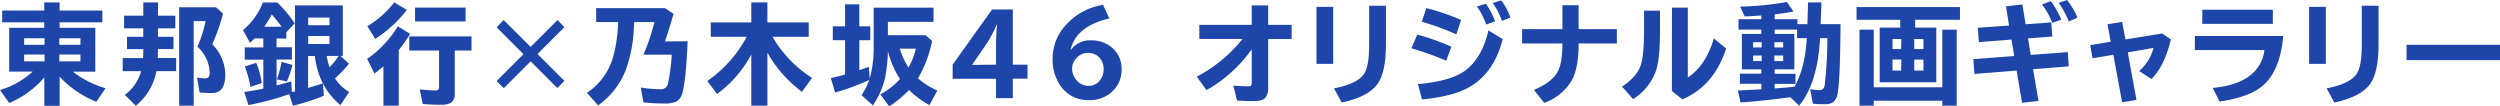
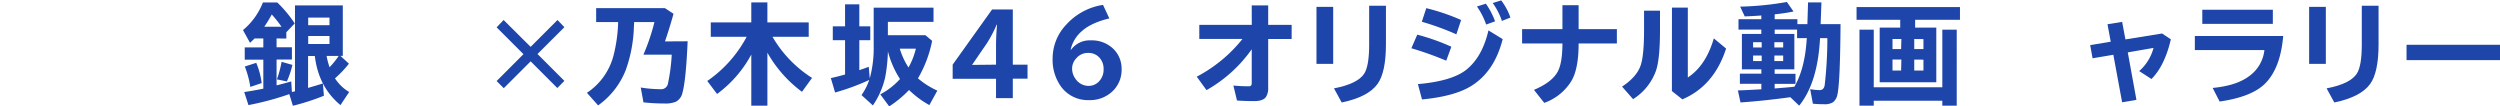
<svg xmlns="http://www.w3.org/2000/svg" viewBox="0 0 815.06 34.69">
  <defs>
    <style>.cls-1{fill:#1e46aa;}</style>
  </defs>
  <g id="レイヤー_2" data-name="レイヤー 2">
    <g id="レイヤー_1-2" data-name="レイヤー 1">
-       <path class="cls-1" d="M23.74,23.36a31.64,31.64,0,0,0,10.67,5.41l-3,4.4A32.69,32.69,0,0,1,19.45,25v9.5h-5V25.24l-.4.45A30.67,30.67,0,0,1,3,33.58L0,29.34a27.08,27.08,0,0,0,10.66-6H3V9.07H14.43V7.27H.71V3.44H14.43V.78h5V3.44H33.37V7.27H19.45v1.8H31.07V23.36ZM14.53,12.47H7.87V14.6h6.66Zm0,5.32H7.87V20h6.66Zm4.81-5.32V14.6h6.89V12.47Zm0,5.32V20h6.89V17.79Z" />
-       <path class="cls-1" d="M46.71,5.1V.78H51.5V5.1h5.66V9.24H51.5V12h5.06v4H51.49c0,.79,0,1.75-.06,2.91h6V23.2H51a19,19,0,0,1-6.73,11.28l-3.58-3.55A14,14,0,0,0,46,23.2H40V18.93h6.64q.08-1.32.09-2.91H41.4V12h5.31V9.24H40.45V5.1Zm22.48,9.33a14.18,14.18,0,0,1,4.25,9.9q0,6-4.25,6a34,34,0,0,1-4.12-.2l-.82-4.86a15.52,15.52,0,0,0,2.65.27c1,0,1.46-.56,1.46-1.69a11.76,11.76,0,0,0-4-8.62,41.11,41.11,0,0,0,2.67-8.36H63.15V34.45H58.41V2.37h12l2.3,2.06A60.79,60.79,0,0,1,69.19,14.43Z" />
      <path class="cls-1" d="M90.17,12.54v2.88h5v4h-5v8.41c1.38-.34,3-.77,4.78-1.28L95.17,30l1-.23v-28h15.59V18.22H111l2.76,2.54a35.24,35.24,0,0,1-4.55,4.78A14.13,14.13,0,0,0,113.84,30L111,34.26q-7.16-5.91-8.36-16h-2.2V28.65c.13,0,.41-.13.83-.24,1-.28,2.31-.68,4-1.2l.33,4a73.73,73.73,0,0,1-10.11,3.27l-1.17-3.79A93.73,93.73,0,0,1,81,34.26L79.62,30c1.95-.28,3.88-.63,5.81-1l.42-.09V19.45H79.79v-4h6.06V12.54H83c-.4.41-.9.88-1.49,1.42L79.22,9.81a22.21,22.21,0,0,0,6.49-9h4.7a40.37,40.37,0,0,1,5.68,6.83l-2.74,2.86v2.07Zm-8.55,15.8a32.79,32.79,0,0,0-1.8-6.66l3.72-1.2a25,25,0,0,1,1.77,6.6ZM91.78,8.72c-1-1.45-2.1-2.8-3.18-4a42.39,42.39,0,0,1-2.44,4ZM90.27,25.87a33.34,33.34,0,0,0,1.53-5.71l3.54,1a30.31,30.31,0,0,1-1.81,5.39ZM107.42,5.74h-6.94V8.22h6.94Zm0,6h-6.94v2.61h6.94Zm0,10.21a27.21,27.21,0,0,0,3-3.72h-3.94A25.11,25.11,0,0,0,107.45,21.94Z" />
-       <path class="cls-1" d="M130,16.32V34.45h-5V21.61q-1.1,1-2.91,2.37l-2.4-4.78a34.66,34.66,0,0,0,10-10.62l4,2.44a42.57,42.57,0,0,1-3.44,5A3,3,0,0,0,130,16.32ZM119.77,8.53A30.92,30.92,0,0,0,128.52.78l4.12,2.44a40.83,40.83,0,0,1-10.31,9.46Zm28.49,7.94V30.4A3.45,3.45,0,0,1,147,33.51a6,6,0,0,1-3.2.64c-1.89,0-3.88-.08-6-.24l-.94-4.76a50.23,50.23,0,0,0,5.28.33c.64,0,1-.36,1-1.07V16.47h-9.71v-4.6h20.3v4.6Zm-12.94-14h16.47V7H135.32Z" />
      <path class="cls-1" d="M164.19,6.52,173,15.28l8.75-8.76L184,8.86l-8.76,8.75L184,26.37,181.7,28.7,173,20l-8.76,8.75-2.33-2.33,8.75-8.76-8.75-8.75Z" />
      <path class="cls-1" d="M224.19,13.46q-.56,12.84-1.71,16.85a4.3,4.3,0,0,1-2.15,2.87,9.07,9.07,0,0,1-3.7.56,61,61,0,0,1-6.85-.37l-.88-4.84a41.9,41.9,0,0,0,6.4.55,2.25,2.25,0,0,0,2.42-1.62A59.11,59.11,0,0,0,219,17.82h-9.23A67.77,67.77,0,0,0,213.36,7.2h-6.61c0,.44-.05.93-.08,1.47A45.68,45.68,0,0,1,204,22.87a25.61,25.61,0,0,1-9,11.49l-3.65-4.1a20.84,20.84,0,0,0,8.63-12A48.87,48.87,0,0,0,201.53,7.2h-7.17V2.66h22.43l2.8,1.84c-1,3.53-1.94,6.52-2.79,9Z" />
      <path class="cls-1" d="M251.86,12A39,39,0,0,0,264.75,25.4l-3.29,4.53a41,41,0,0,1-11.27-12.75V34.45h-5.25V17.79a38.65,38.65,0,0,1-11.16,12.85l-3.19-4.24A40.64,40.64,0,0,0,243.43,12h-11.7V7.3h13.21V.78h5.25V7.3h13.47V12Z" />
      <path class="cls-1" d="M299.28,25.54a25.74,25.74,0,0,0,6.32,4L303,34.26a30.13,30.13,0,0,1-6.63-4.92,35.67,35.67,0,0,1-6.47,5.35L287,30.76a23.25,23.25,0,0,0,6.42-5,30.5,30.5,0,0,1-3.94-9,53.13,53.13,0,0,1-.9,8.51,26.71,26.71,0,0,1-4,9.1L280.87,31a18.94,18.94,0,0,0,2.51-4.93,3.91,3.91,0,0,0-.46.21,72.21,72.21,0,0,1-10.66,3.87l-1.39-4.69c1.57-.34,3.12-.74,4.64-1.17V13.11h-4V8.58h4V1.42h4.65V8.58h3.57v4.53h-3.57v9.76c1.12-.38,2.15-.74,3.08-1.09l.32,3.79a38,38,0,0,0,1.28-10.83V2.51h19.51V7.13H289.47v4.34h12.24l2.19,1.85A39.14,39.14,0,0,1,299.28,25.54ZM296.19,22a23.53,23.53,0,0,0,2.4-6.13h-5.24A24,24,0,0,0,296.19,22Z" />
      <path class="cls-1" d="M323.45,3.08h6.75v18H335v4.57h-4.8V32h-5.47V25.69H310.59V21.07Zm1.28,18V14.74q0-2.91.33-6.7h-.12A42.22,42.22,0,0,1,321.82,14l-4.91,7.16Z" />
      <path class="cls-1" d="M349.23,16.16a7.52,7.52,0,0,1,6.39-3,10.11,10.11,0,0,1,6.95,2.4,8.94,8.94,0,0,1,3.1,6.94,9.61,9.61,0,0,1-2.42,6.7,10.56,10.56,0,0,1-8.13,3.44,10.85,10.85,0,0,1-9.1-4.27,14.92,14.92,0,0,1-2.84-9.4,16,16,0,0,1,4.5-11,20.28,20.28,0,0,1,11.93-6.38L361.67,6q-6,1.45-9,4.19a11.09,11.09,0,0,0-3.61,6Zm5.54,1.09a4.94,4.94,0,0,0-3.94,1.83,4.89,4.89,0,0,0-1.3,3.17,5.73,5.73,0,0,0,1.23,3.62A5.1,5.1,0,0,0,354.94,28a4.57,4.57,0,0,0,3.65-1.8,5.43,5.43,0,0,0,1.21-3.63,5.35,5.35,0,0,0-1.47-3.9A4.79,4.79,0,0,0,354.77,17.25Z" />
      <path class="cls-1" d="M408.09,1.76h5.37V8.11h7.65v4.61h-7.65V28.6a5.15,5.15,0,0,1-.76,3.06c-.64.87-1.9,1.3-3.79,1.3s-3.65-.06-5.62-.19l-1.18-4.88q2.46.24,5.1.24c.59,0,.88-.33.88-1V16.06a44.94,44.94,0,0,1-14.74,13.32L390.17,25a47,47,0,0,0,14.91-12.3H391V8.11h17.11Z" />
      <path class="cls-1" d="M429.2,2.23h5.45v18.6H429.2Zm17.18-.36h5.47V14.41q0,9.22-2.77,13-3.09,4.23-11.66,6l-2.51-4.6q7.69-1.48,9.85-4.79c1.08-1.67,1.62-4.83,1.62-9.5Z" />
      <path class="cls-1" d="M471.51,19.78a110.76,110.76,0,0,0-11.37-4.05l1.92-4.43a69.49,69.49,0,0,1,11.12,3.94Zm-9.24,7.64q11.37-1,16-4.86,5.05-4.21,7-12.65l4.64,2.84q-2.68,10.62-10.3,15.31-5.42,3.35-16,4.36Zm12.54-16.23a88.2,88.2,0,0,0-11.26-4.1L465,2.66a67.73,67.73,0,0,1,11.36,3.86ZM484.52,8a23.24,23.24,0,0,0-3-5.88l2.91-.92a24.44,24.44,0,0,1,3,5.76Zm5.14-1.18a22.43,22.43,0,0,0-3-5.84l2.77-.85a19.73,19.73,0,0,1,3,5.6Z" />
      <path class="cls-1" d="M509.39,1.7h5.28V9.5h12.47v4.67H514.67q0,8.42-2.44,12.37a17.15,17.15,0,0,1-8.76,7l-3.37-4.24q5.92-2.49,7.78-6c1-1.86,1.5-4.91,1.51-9.13H496.24V9.5h13.15Z" />
      <path class="cls-1" d="M536,3.48h5.2v6.3q0,9.38-1.28,13.18a18.13,18.13,0,0,1-7.5,9.36l-3.59-4.08q4.83-3.19,6.09-7Q536,18,536,9.81Zm9.1-1h5.17V25.26q5.89-3.87,8.48-12.75l4,3.32Q558.82,28,548.49,32.39l-3.41-2.7Z" />
      <path class="cls-1" d="M589.25,7.87l.22-7.09h4.36l-.26,7.09h6.49q-.13,18.9-1,22.86a4.28,4.28,0,0,1-1.42,2.59,5.12,5.12,0,0,1-3,.66,35.37,35.37,0,0,1-3.6-.17l-.88-4.76a16.44,16.44,0,0,0,3.08.33c.93,0,1.49-.56,1.66-1.68a133.16,133.16,0,0,0,.86-15.26h-2.38q-.76,14.56-6.8,22l-2.89-2.75c-5.69.78-11.1,1.36-16.25,1.71l-.85-3.92q2.89-.09,7.65-.37v-1.8h-7v-3.3h7V22.61H567.9V11.06h6.33V9.64h-7.44V6.26h7.44V5.05c-1.69.13-3.5.23-5.41.3l-1.49-3.19A98.41,98.41,0,0,0,582.57.64l2.16,3.11c-2,.41-4.07.71-6.14.92V6.26H586V7.87Zm-14.9,5.88h-2.8v1.73h2.8Zm0,4.35h-2.8v1.81h2.8Zm4.14-4.35v1.73h2.87V13.75Zm0,4.35v1.81h2.87V18.1Zm10.59-5.66h-3.19V9.64h-7.3v1.42H585V22.61h-6.42v1.44h6.8v3.3h-6.8v1.49c3.29-.26,5.43-.45,6.44-.57q3.39-5.84,4-15.36Z" />
      <path class="cls-1" d="M619.52,9V6.45H605.28V2.3H639V6.45H624.38V9h6.9V26.82H612.82V9Zm-8.63,19.45h22.35V9.67h4.7V34.45h-4.7V32.84H610.89v1.61h-4.66V9.67h4.66Zm9-15.73H617V16h2.81Zm0,6.7H617V23h2.81Zm4.2-6.7V16h3V12.75Zm0,6.7V23h3V19.45Z" />
-       <path class="cls-1" d="M659.34,1.45l1.06,6.46,8.36-.61.36,4.6-7.94.61.88,5.38L674.15,17l.32,4.63-11.63.92,1.75,10.35-5.35.6L657.46,23,643.7,24.1l-.34-4.83,13.32-1-.88-5.37-10.64.83-.35-4.68L655,8.32,654,2.06Zm9.78,6a26.45,26.45,0,0,0-3.37-6l2.9-1.07a33.26,33.26,0,0,1,3.41,6ZM674.5,7A31.33,31.33,0,0,0,671.18.92L673.9,0a24.94,24.94,0,0,1,3.4,5.74Z" />
      <path class="cls-1" d="M691.87,7.13l1.07,5.72,11.94-1.93,2.87,1.9q-2,8.61-6.32,12.94l-4-2.59a15.16,15.16,0,0,0,4.67-7.55l-8.39,1.46,2.82,15.48-4.67.78L689,17.86,682.23,19l-.78-4.29,6.7-1.11-1.06-5.69Z" />
      <path class="cls-1" d="M715.57,11.73h28.81q-.9,10.62-6,15.61Q734,31.62,723.65,33.1l-2.27-4.43q7.79-.75,11.87-3.83a12,12,0,0,0,5-8.51H715.57ZM718,3.18h23V7.79H718Z" />
      <path class="cls-1" d="M752.83,2.23h5.45v18.6h-5.45ZM770,1.87h5.47V14.41q0,9.22-2.77,13-3.09,4.23-11.66,6l-2.51-4.6q7.69-1.48,9.84-4.79c1.09-1.67,1.63-4.83,1.63-9.5Z" />
      <path class="cls-1" d="M784.59,14.6h30.47v5H784.59Z" />
    </g>
  </g>
</svg>